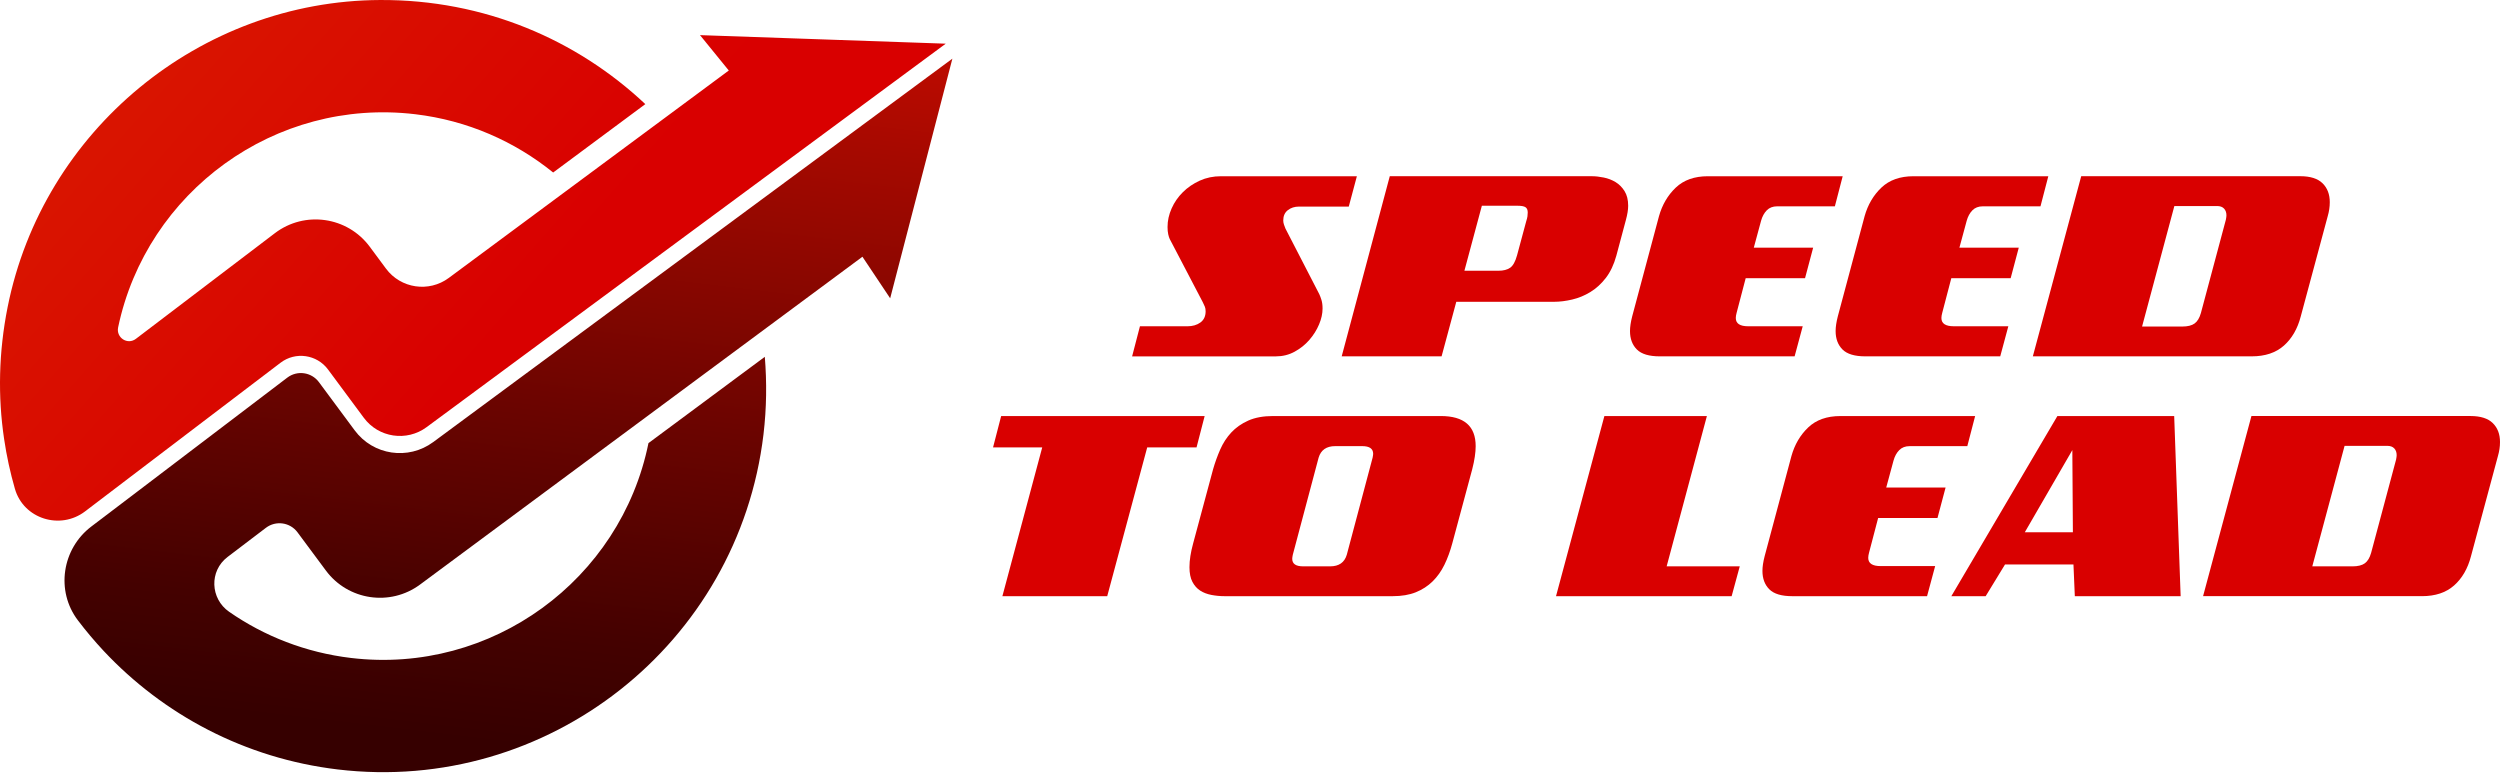
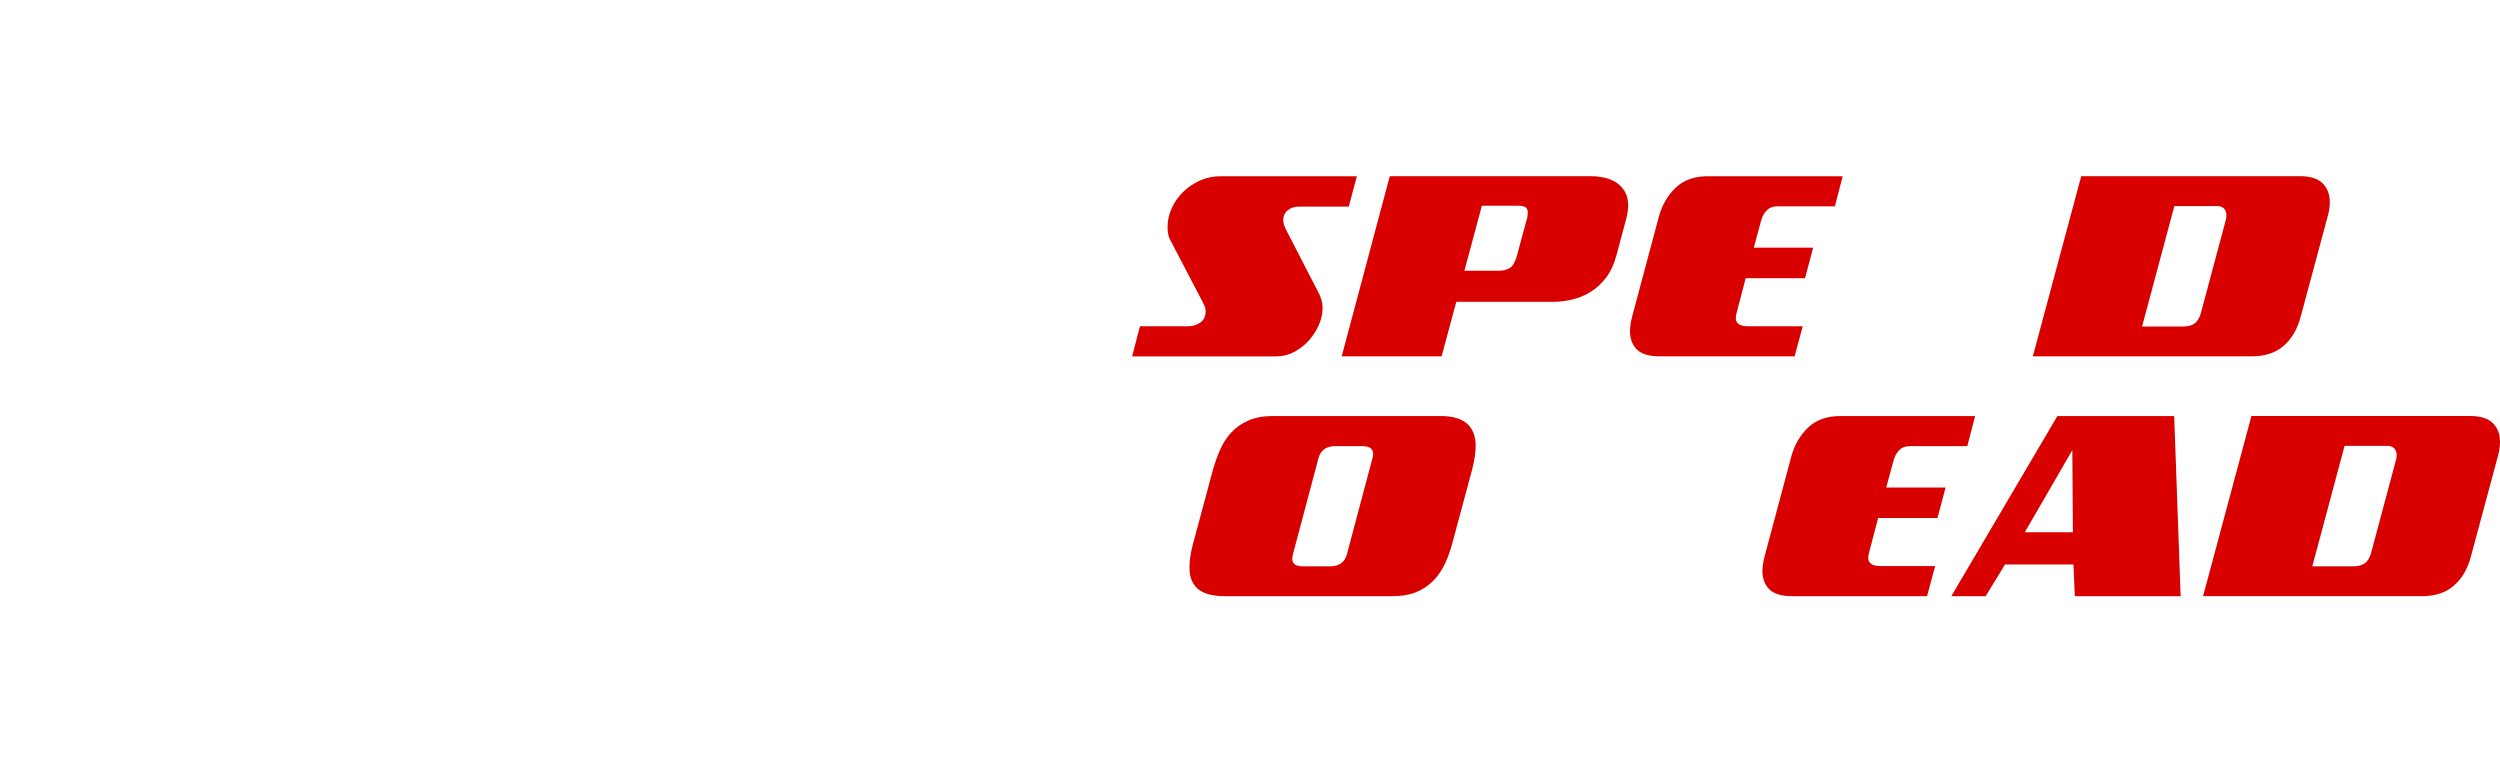
<svg xmlns="http://www.w3.org/2000/svg" width="350" height="109" viewBox="0 0 350 109" fill="none">
  <path d="M226.29 35.79C225.944 37.048 225.451 38.09 224.81 38.917C224.169 39.744 223.448 40.402 222.645 40.888C221.845 41.377 220.998 41.725 220.106 41.935C219.213 42.146 218.357 42.252 217.537 42.252H203.88L201.822 49.89H187.837L194.569 24.67H222.865C223.366 24.67 223.917 24.731 224.519 24.854C225.122 24.975 225.673 25.188 226.174 25.49C226.674 25.792 227.093 26.211 227.434 26.75C227.772 27.289 227.944 27.974 227.944 28.808C227.944 29.36 227.835 30.032 227.617 30.828L226.29 35.79ZM213.67 30.98C213.76 30.712 213.818 30.479 213.844 30.288C213.871 30.095 213.883 29.916 213.883 29.749C213.883 29.391 213.777 29.142 213.566 29.009C213.353 28.873 212.998 28.806 212.5 28.806H207.46L205.017 37.904H209.789C210.468 37.904 211.01 37.766 211.414 37.49C211.818 37.215 212.142 36.634 212.386 35.749L213.67 30.98Z" fill="#D90000" />
  <path d="M232.374 49.89C230.875 49.89 229.804 49.571 229.163 48.927C228.522 48.286 228.2 47.428 228.2 46.349C228.2 45.771 228.302 45.087 228.507 44.291L232.258 30.269C232.708 28.666 233.489 27.333 234.604 26.269C235.719 25.205 237.221 24.673 239.105 24.673H257.976L256.881 28.886H248.801C248.198 28.886 247.715 29.072 247.349 29.444C246.984 29.817 246.718 30.303 246.551 30.905L245.531 34.675H253.841L252.706 38.946H244.397L243.127 43.793C243.049 44.076 243.011 44.318 243.011 44.523C243.011 45.292 243.589 45.677 244.742 45.677H252.38L251.246 49.89H232.374Z" fill="#D90000" />
-   <path d="M261.161 49.89C259.662 49.89 258.59 49.571 257.949 48.927C257.309 48.286 256.987 47.428 256.987 46.349C256.987 45.771 257.089 45.087 257.294 44.291L261.045 30.269C261.495 28.666 262.276 27.333 263.391 26.269C264.506 25.205 266.008 24.673 267.892 24.673H286.763L285.667 28.886H277.587C276.985 28.886 276.501 29.072 276.136 29.444C275.771 29.817 275.505 30.303 275.338 30.905L274.317 34.675H282.627L281.493 38.946H273.183L271.914 43.793C271.836 44.076 271.797 44.318 271.797 44.523C271.797 45.292 272.375 45.677 273.529 45.677H281.166L280.032 49.89H261.161Z" fill="#D90000" />
  <path d="M322.108 44.291C321.658 46.023 320.87 47.389 319.743 48.388C318.616 49.387 317.114 49.888 315.242 49.888H284.598L291.37 24.668H322.033C323.443 24.668 324.486 24.999 325.158 25.66C325.83 26.32 326.169 27.203 326.169 28.305C326.169 28.958 326.072 29.614 325.881 30.267L322.108 44.291ZM311.624 30.75C311.675 30.482 311.702 30.281 311.702 30.153C311.702 29.756 311.59 29.437 311.365 29.2C311.141 28.963 310.817 28.845 310.393 28.845H304.41L299.89 45.716H305.508C306.277 45.716 306.858 45.571 307.249 45.283C307.641 44.995 307.931 44.511 308.125 43.829L311.624 30.75Z" fill="#D90000" />
-   <path d="M160.61 62.632L155.011 83.465H140.334L145.913 62.632H139.028L140.162 58.245H168.651L167.517 62.632H160.61Z" fill="#D90000" />
  <path d="M203.322 76.06C203.027 77.162 202.659 78.166 202.217 79.071C201.774 79.975 201.223 80.751 200.562 81.397C199.902 82.045 199.121 82.551 198.217 82.916C197.312 83.281 196.231 83.465 194.976 83.465H171.449C170.82 83.465 170.206 83.407 169.602 83.291C168.999 83.175 168.472 82.974 168.025 82.684C167.577 82.394 167.215 81.987 166.939 81.462C166.663 80.938 166.525 80.251 166.525 79.404C166.525 78.43 166.699 77.315 167.045 76.057L169.834 65.689C170.102 64.753 170.434 63.837 170.825 62.94C171.217 62.042 171.732 61.247 172.373 60.555C173.014 59.863 173.81 59.305 174.758 58.881C175.706 58.458 176.862 58.245 178.221 58.245H201.709C204.966 58.245 206.594 59.651 206.594 62.458C206.594 63.356 206.434 64.434 206.113 65.689L203.322 76.06ZM192.166 64.074C192.216 63.818 192.243 63.639 192.243 63.535C192.243 62.816 191.73 62.458 190.705 62.458H186.934C185.704 62.458 184.927 62.998 184.606 64.074L180.99 77.673C180.939 77.929 180.913 78.115 180.913 78.231C180.913 78.938 181.418 79.288 182.431 79.288H186.221C187.452 79.288 188.228 78.749 188.548 77.673L192.166 64.074Z" fill="#D90000" />
-   <path d="M217.842 83.465L224.614 58.245H238.965L233.33 79.291H243.565L242.43 83.465H217.842Z" fill="#D90000" />
  <path d="M250.917 83.465C249.417 83.465 248.346 83.146 247.705 82.502C247.064 81.861 246.742 81.003 246.742 79.924C246.742 79.346 246.844 78.662 247.05 77.866L250.801 63.844C251.25 62.241 252.032 60.908 253.146 59.844C254.261 58.78 255.763 58.248 257.647 58.248H276.518L275.423 62.461H267.343C266.74 62.461 266.257 62.647 265.892 63.019C265.526 63.392 265.26 63.878 265.094 64.48L264.073 68.251H272.383L271.248 72.521H262.939L261.669 77.368C261.592 77.651 261.553 77.893 261.553 78.098C261.553 78.867 262.131 79.252 263.285 79.252H270.922L269.788 83.465H250.917Z" fill="#D90000" />
  <path d="M290.475 83.465L290.284 79.022H280.705L277.993 83.465H273.186L288.035 58.245H304.386L305.29 83.465H290.475ZM290.127 63.017L283.471 74.519H290.204L290.127 63.017Z" fill="#D90000" />
  <path d="M345.939 77.866C345.49 79.598 344.701 80.964 343.574 81.963C342.447 82.962 340.945 83.463 339.074 83.463H308.43L315.201 58.243H345.864C347.274 58.243 348.317 58.575 348.989 59.235C349.661 59.895 350 60.778 350 61.88C350 62.533 349.903 63.189 349.712 63.842L345.939 77.866ZM335.456 64.326C335.506 64.057 335.533 63.856 335.533 63.728C335.533 63.332 335.422 63.012 335.197 62.775C334.972 62.538 334.648 62.42 334.225 62.42H328.241L323.721 79.291H329.339C330.108 79.291 330.689 79.146 331.081 78.858C331.472 78.57 331.763 78.087 331.956 77.404L335.456 64.326Z" fill="#D90000" />
  <path d="M188.828 28.922H181.846C181.244 28.922 180.726 29.089 180.298 29.422C179.868 29.756 179.655 30.238 179.655 30.866C179.655 31.045 179.686 31.236 179.752 31.435C179.815 31.633 179.887 31.822 179.965 32.003L184.697 41.178C184.799 41.396 184.903 41.669 185.005 41.996C185.106 42.322 185.159 42.724 185.159 43.198C185.159 43.904 184.995 44.644 184.668 45.42C184.342 46.197 183.89 46.917 183.312 47.585C182.734 48.252 182.044 48.804 181.244 49.239C180.443 49.675 179.573 49.892 178.637 49.892H158.496L159.592 45.679H166.247C166.965 45.679 167.568 45.503 168.056 45.15C168.542 44.797 168.787 44.274 168.787 43.582C168.787 43.326 168.75 43.111 168.68 42.939C168.61 42.765 168.511 42.552 168.383 42.296L163.766 33.466C163.688 33.311 163.618 33.091 163.553 32.803C163.488 32.516 163.456 32.172 163.456 31.773C163.456 30.9 163.645 30.039 164.025 29.186C164.402 28.332 164.929 27.572 165.601 26.905C166.274 26.237 167.062 25.701 167.967 25.289C168.871 24.878 169.86 24.673 170.939 24.673H189.962L188.828 28.922Z" fill="#D90000" />
-   <path d="M98.001 4.918L102.031 9.871L62.828 38.912C60.037 40.977 56.103 40.393 54.035 37.603L51.763 34.538C48.634 30.318 42.661 29.466 38.48 32.647L19.021 47.44C17.847 48.331 16.233 47.27 16.538 45.828C20.529 26.835 38.512 13.654 58.139 15.992C65.475 16.866 72.072 19.806 77.443 24.151L90.345 14.577C80.762 5.559 67.806 -0.068 53.215 0.001C27.991 0.118 5.994 18.269 1.065 43.006C-0.19 49.306 -0.313 55.508 0.576 61.459C0.925 63.831 1.433 66.162 2.087 68.434C3.297 72.639 8.426 74.245 11.908 71.595L18.117 66.872L39.279 50.782C41.369 49.193 44.358 49.618 45.922 51.728L50.933 58.489C52.998 61.277 56.93 61.864 59.721 59.803L132.405 6.114L98.001 4.918Z" fill="url(#paint0_linear_11156_2)" />
-   <path d="M49.66 60.255L44.65 53.499C43.606 52.094 41.617 51.809 40.224 52.867L18.719 69.208L12.785 73.712C8.671 76.836 7.78 82.728 10.904 86.844C12.034 88.335 13.242 89.767 14.522 91.138C22.862 100.031 34.256 106.169 47.288 107.724C76.645 111.223 103.384 90.195 106.887 60.823C107.326 57.138 107.363 53.504 107.073 49.954L90.785 62.036C86.904 81.169 68.857 94.466 49.147 92.115C42.801 91.359 37.004 89.065 32.085 85.656C29.425 83.809 29.277 79.936 31.857 77.976L37.225 73.896C38.618 72.838 40.61 73.12 41.651 74.525L45.625 79.877C48.727 84.057 54.629 84.934 58.812 81.834L120.741 35.943L124.624 41.761L133.334 8.211L60.642 61.896C57.154 64.47 52.242 63.738 49.66 60.255Z" fill="url(#paint1_linear_11156_2)" />
  <defs>
    <linearGradient id="paint0_linear_11156_2" x1="4.062" y1="-17.767" x2="73.294" y2="43.252" gradientUnits="userSpaceOnUse">
      <stop stop-color="#D91F00" />
      <stop offset="0.933" stop-color="#D90200" />
      <stop offset="1" stop-color="#D90000" />
    </linearGradient>
    <linearGradient id="paint1_linear_11156_2" x1="78.434" y1="-16.331" x2="64.144" y2="103.516" gradientUnits="userSpaceOnUse">
      <stop stop-color="#D90D00" />
      <stop offset="0.27" stop-color="#A50900" />
      <stop offset="0.613" stop-color="#6A0400" />
      <stop offset="0.867" stop-color="#440100" />
      <stop offset="1" stop-color="#360000" />
    </linearGradient>
  </defs>
</svg>